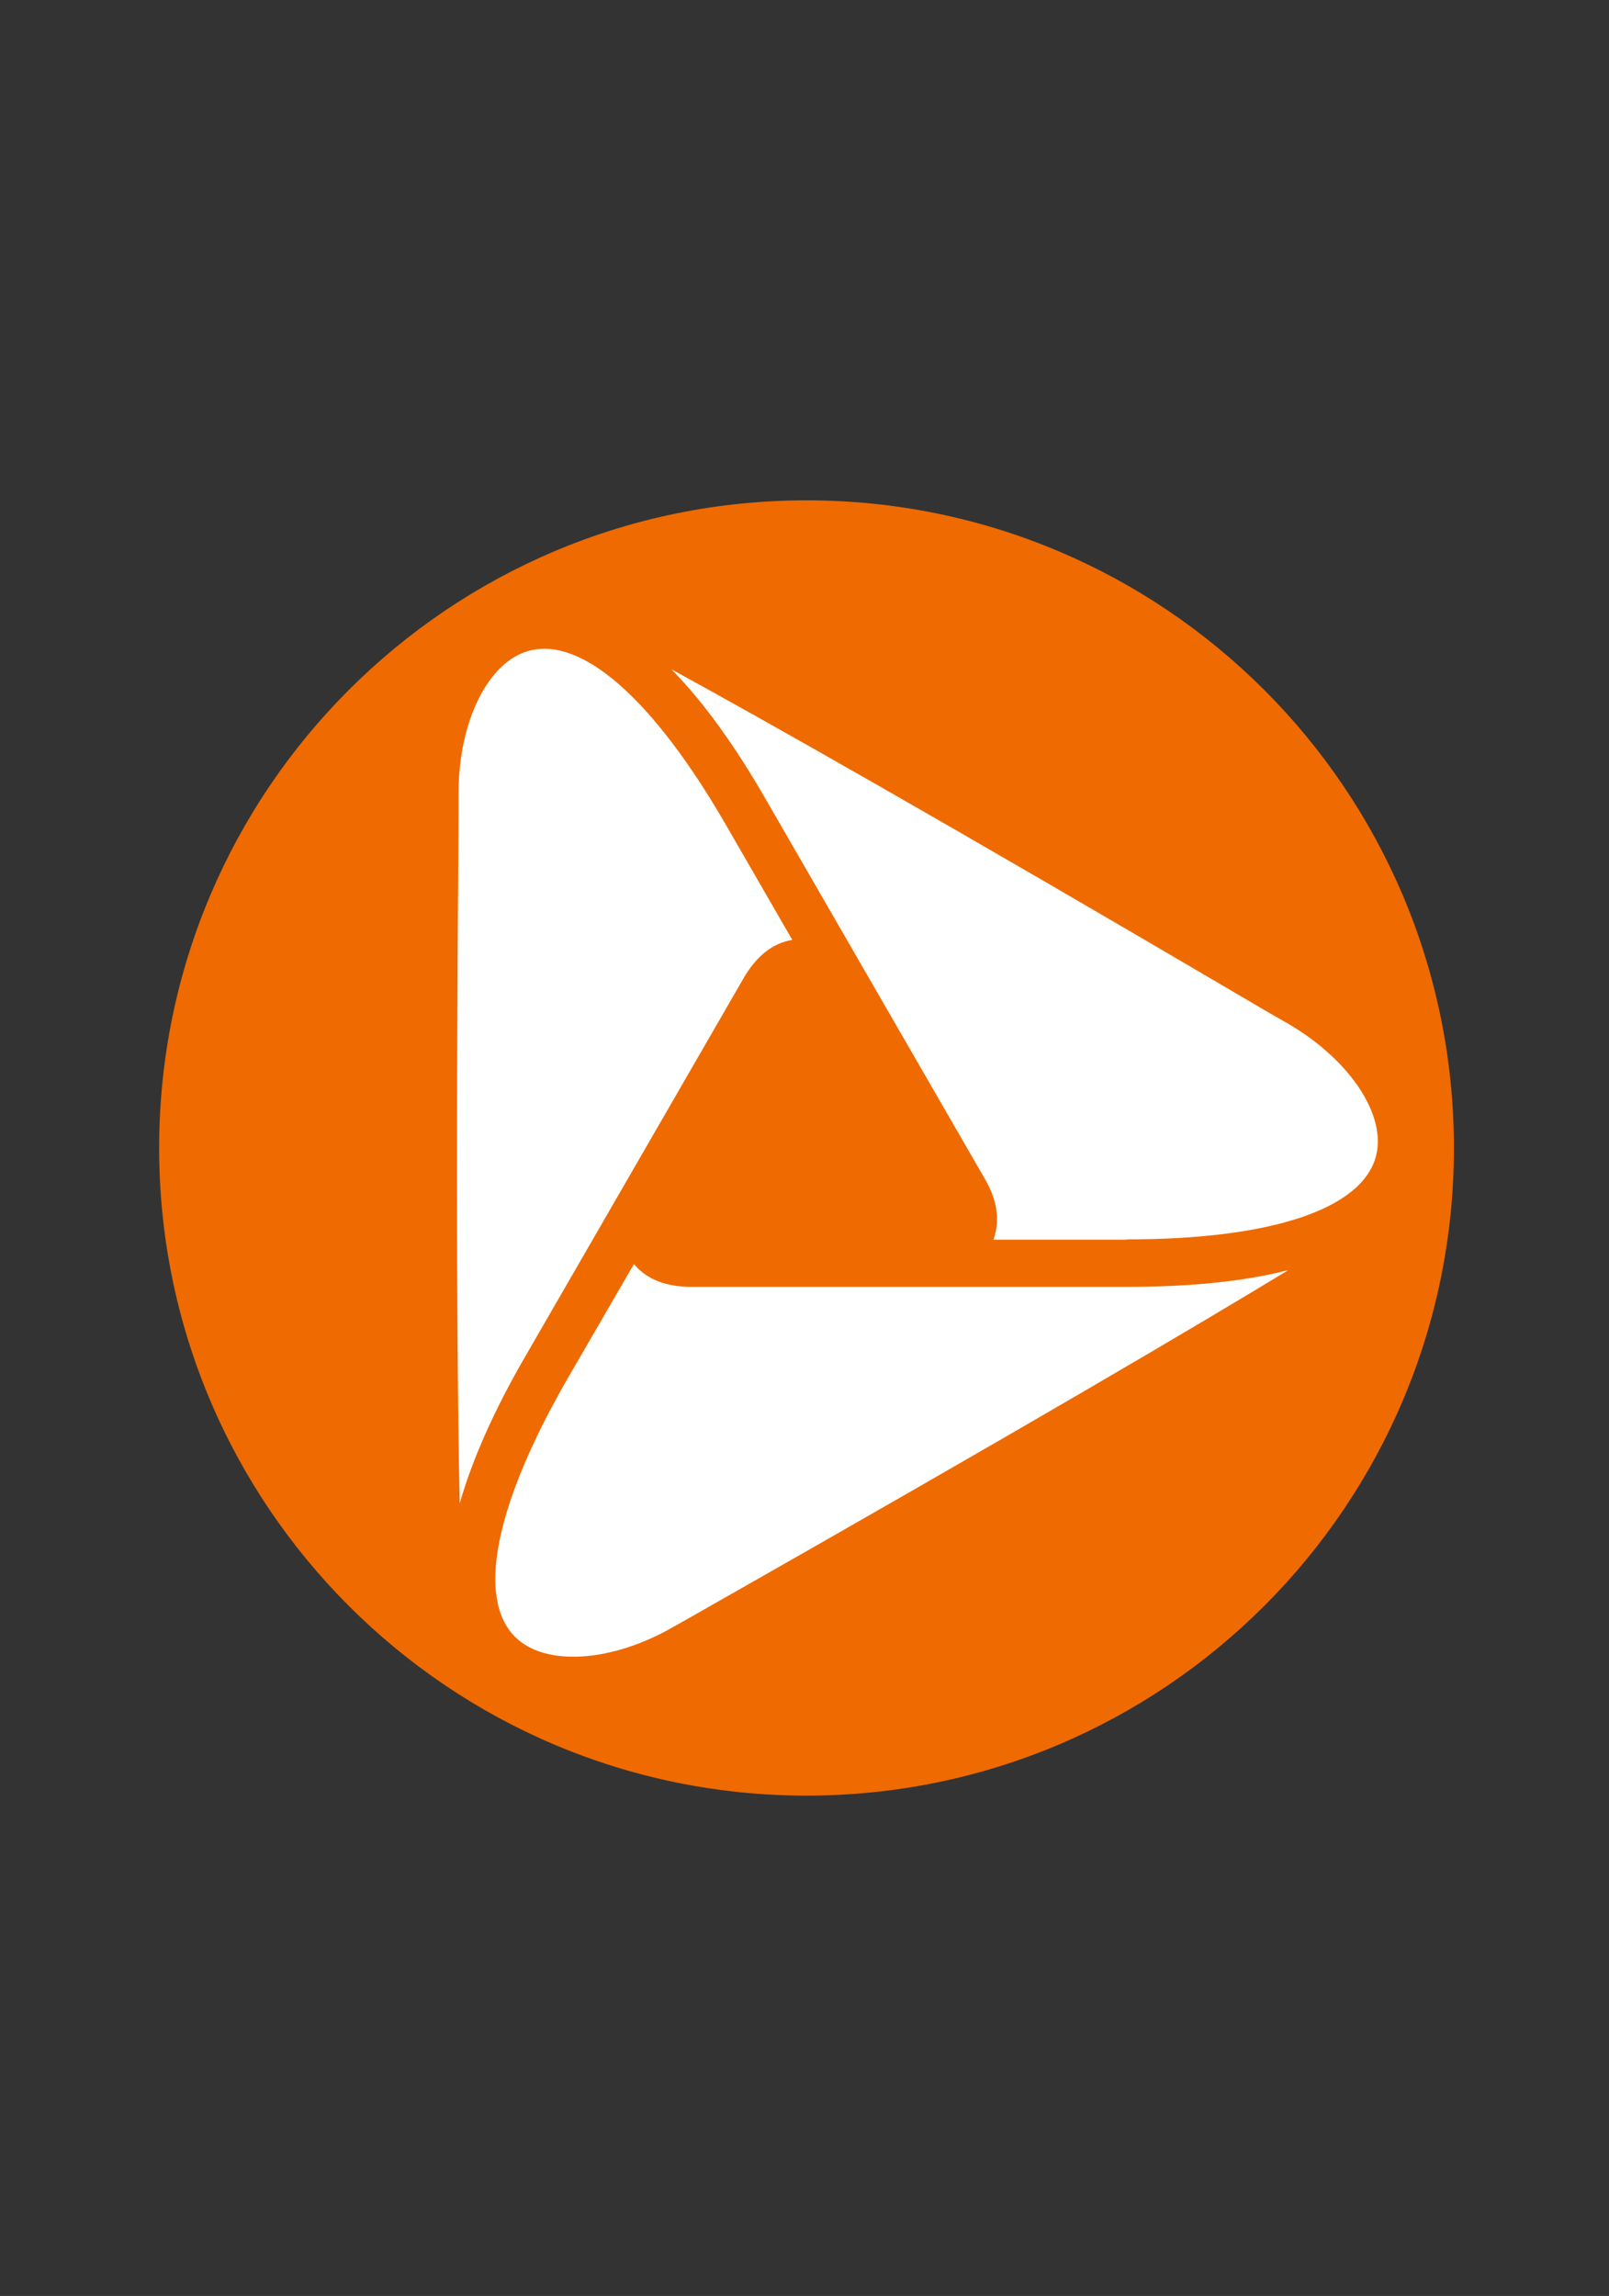
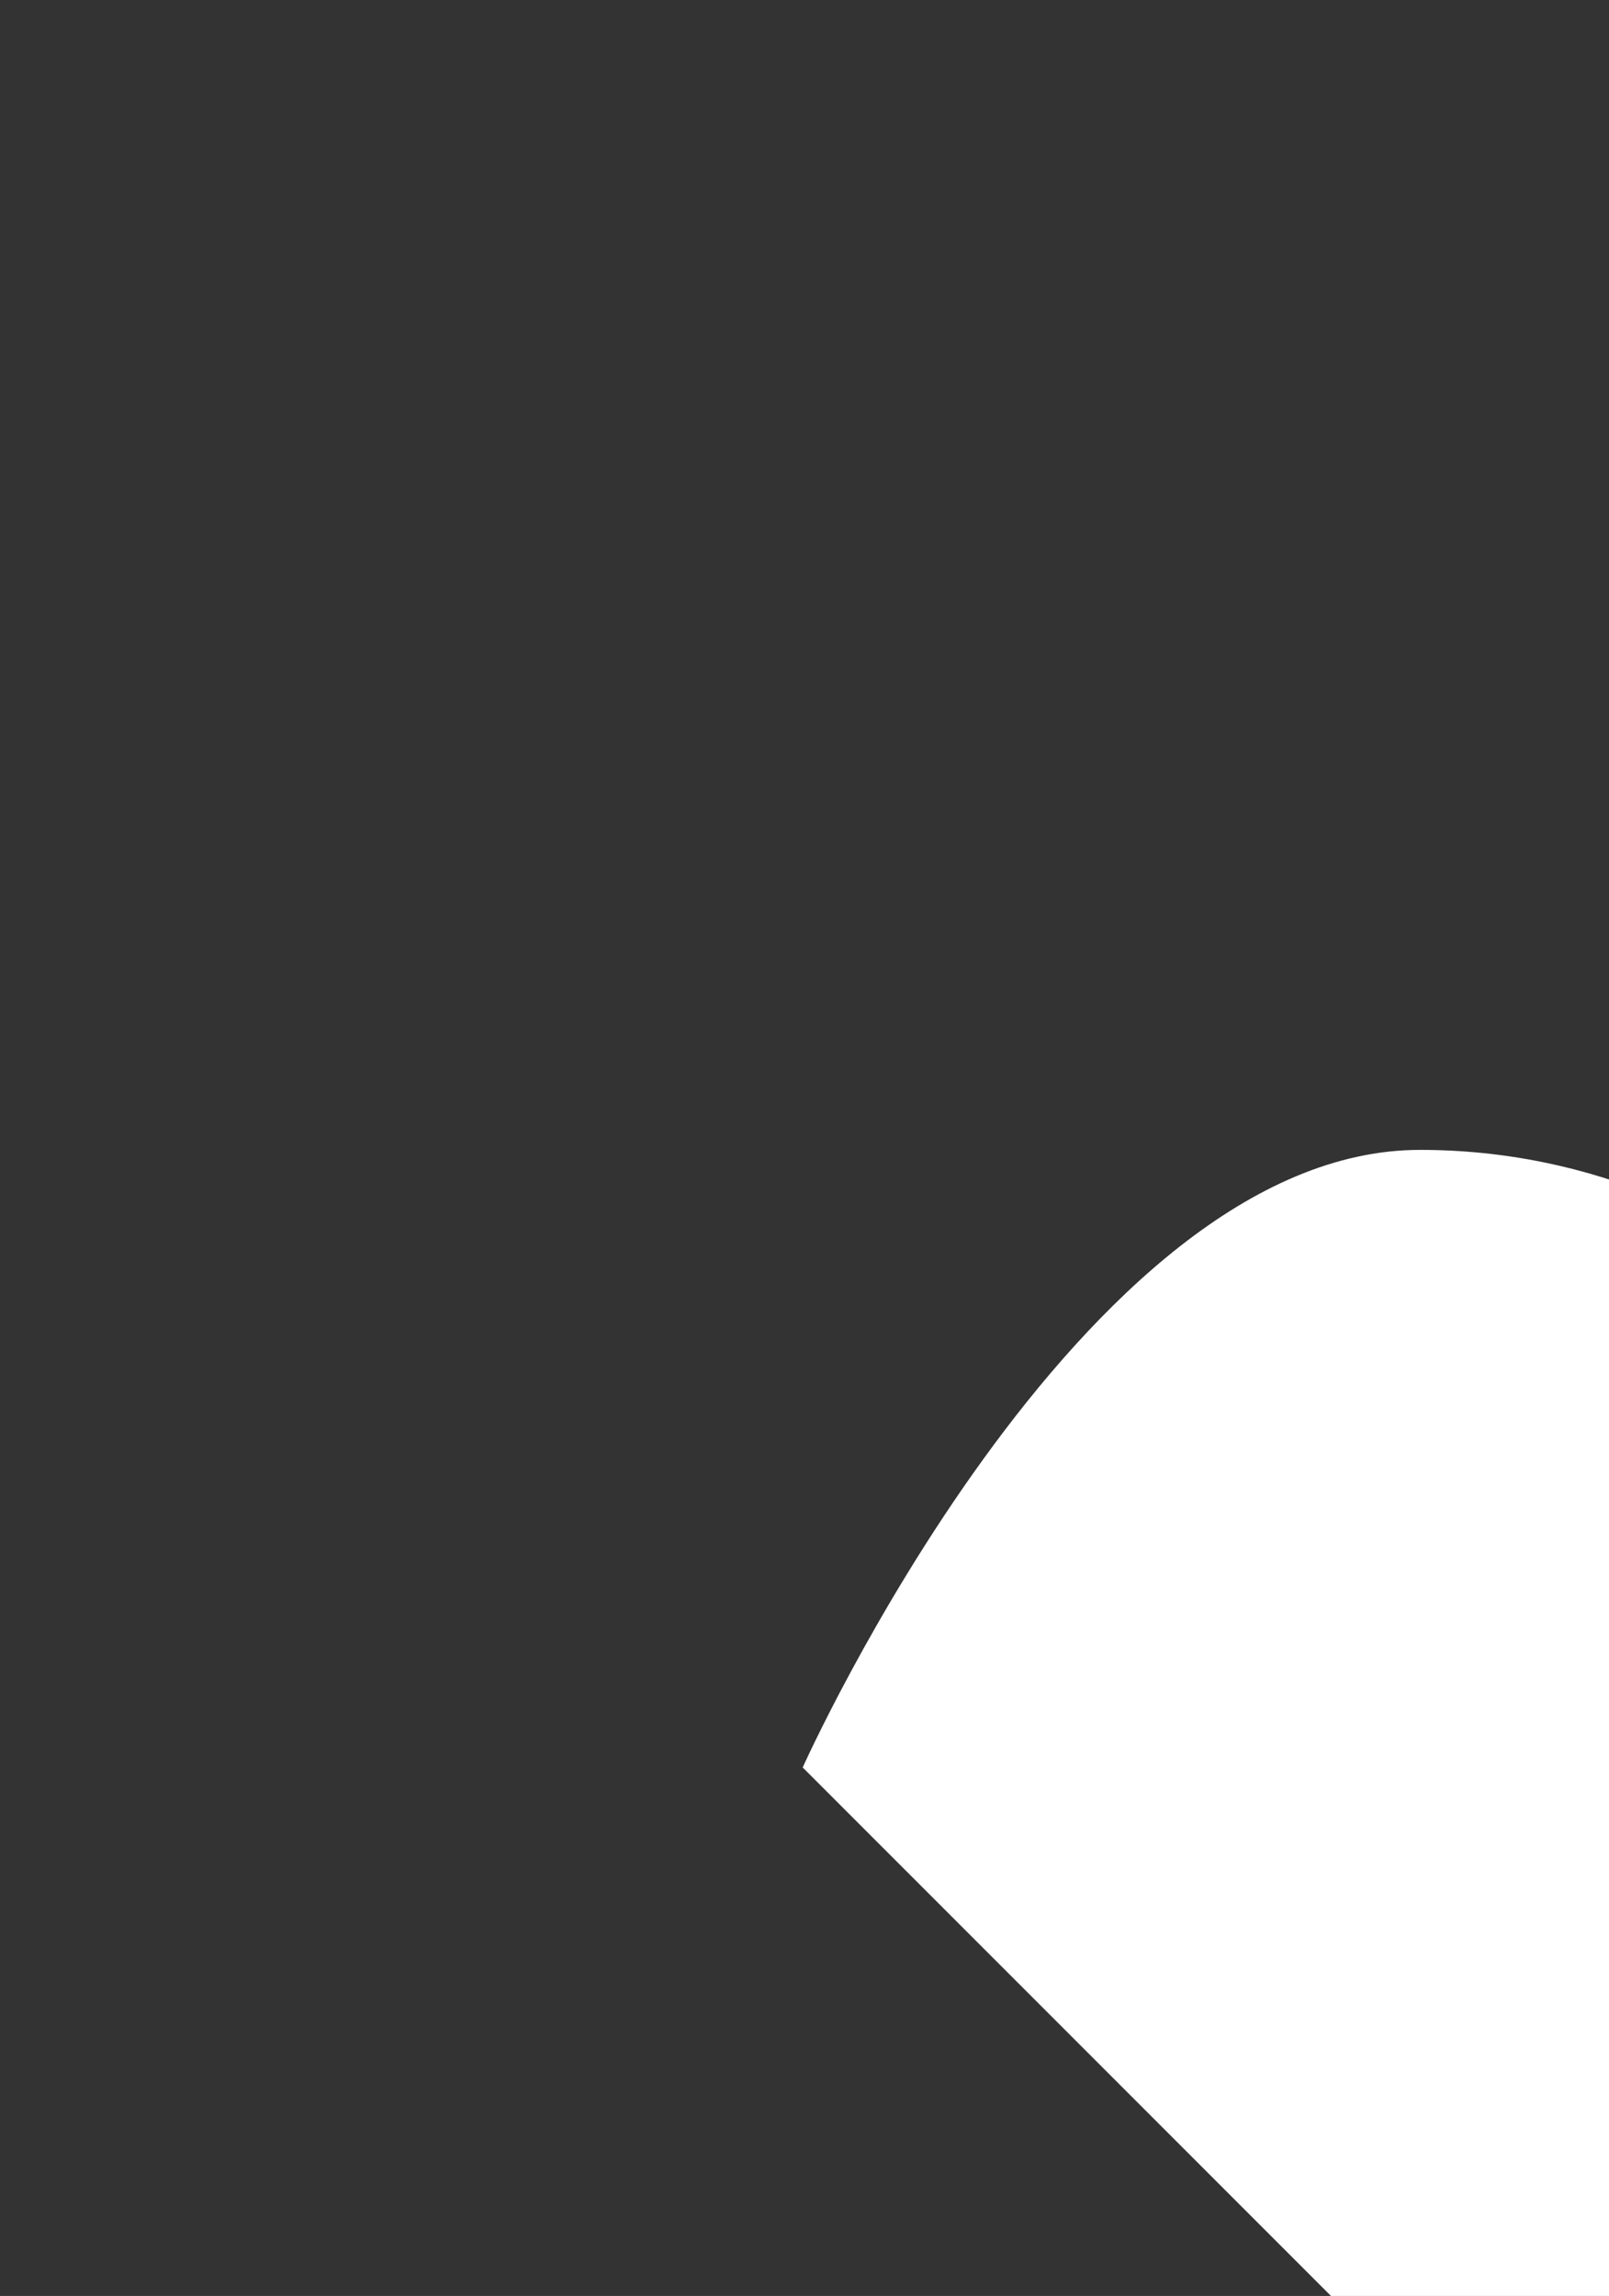
<svg xmlns="http://www.w3.org/2000/svg" height="147.887" viewBox="0 0 103.68 147.887" width="103.68">
  <rect x="0" y="0" width="103.68" height="147.887" fill="#333333" stroke="none" />
-   <path d="m51.723 113.845c-21.928 0-39.779-17.835-39.779-39.779s17.835-39.779 39.779-39.779 39.779 17.835 39.779 39.779-17.835 39.779-39.779 39.779z" fill="#fff" />
-   <path d="m72.625 79.849h-8.612c.442-1.202.265-2.528-.566-3.943l-14.04-24.315c-2.033-3.554-4.085-6.384-6.118-8.453.053 0 .071.035.124.053 5.623 3.077 16.852 9.39 38.373 22.051l1.238.707c3.979 2.335 6.331 5.889 5.641 8.524-.902 3.413-6.755 5.358-16.022 5.358m-28.045 24.279-1.22.689c-3.997 2.299-8.275 2.546-10.186.637-2.511-2.511-1.273-8.542 3.342-16.57l4.314-7.445c.813.973 2.051 1.468 3.696 1.468h28.082c4.103 0 7.569-.353 10.381-1.079-.035.018-.071.053-.106.071-5.5 3.342-16.588 9.903-38.302 22.228h-.001zm-15.049-51.635v-1.415c0-4.616 1.928-8.453 4.545-9.142 3.43-.92 8.028 3.166 12.661 11.176l4.297 7.445c-1.255.213-2.299 1.026-3.13 2.457l-14.04 24.315c-2.069 3.554-3.466 6.755-4.261 9.531v-.124c-.142-6.436-.265-19.328-.071-44.28v.035zm22.422-20.247c-23.042 0-41.716 18.674-41.716 41.716s18.692 41.716 41.716 41.716 41.716-18.674 41.716-41.716-18.674-41.716-41.716-41.716z" fill="#ef6a00" />
+   <path d="m51.723 113.845s17.835-39.779 39.779-39.779 39.779 17.835 39.779 39.779-17.835 39.779-39.779 39.779z" fill="#fff" />
</svg>